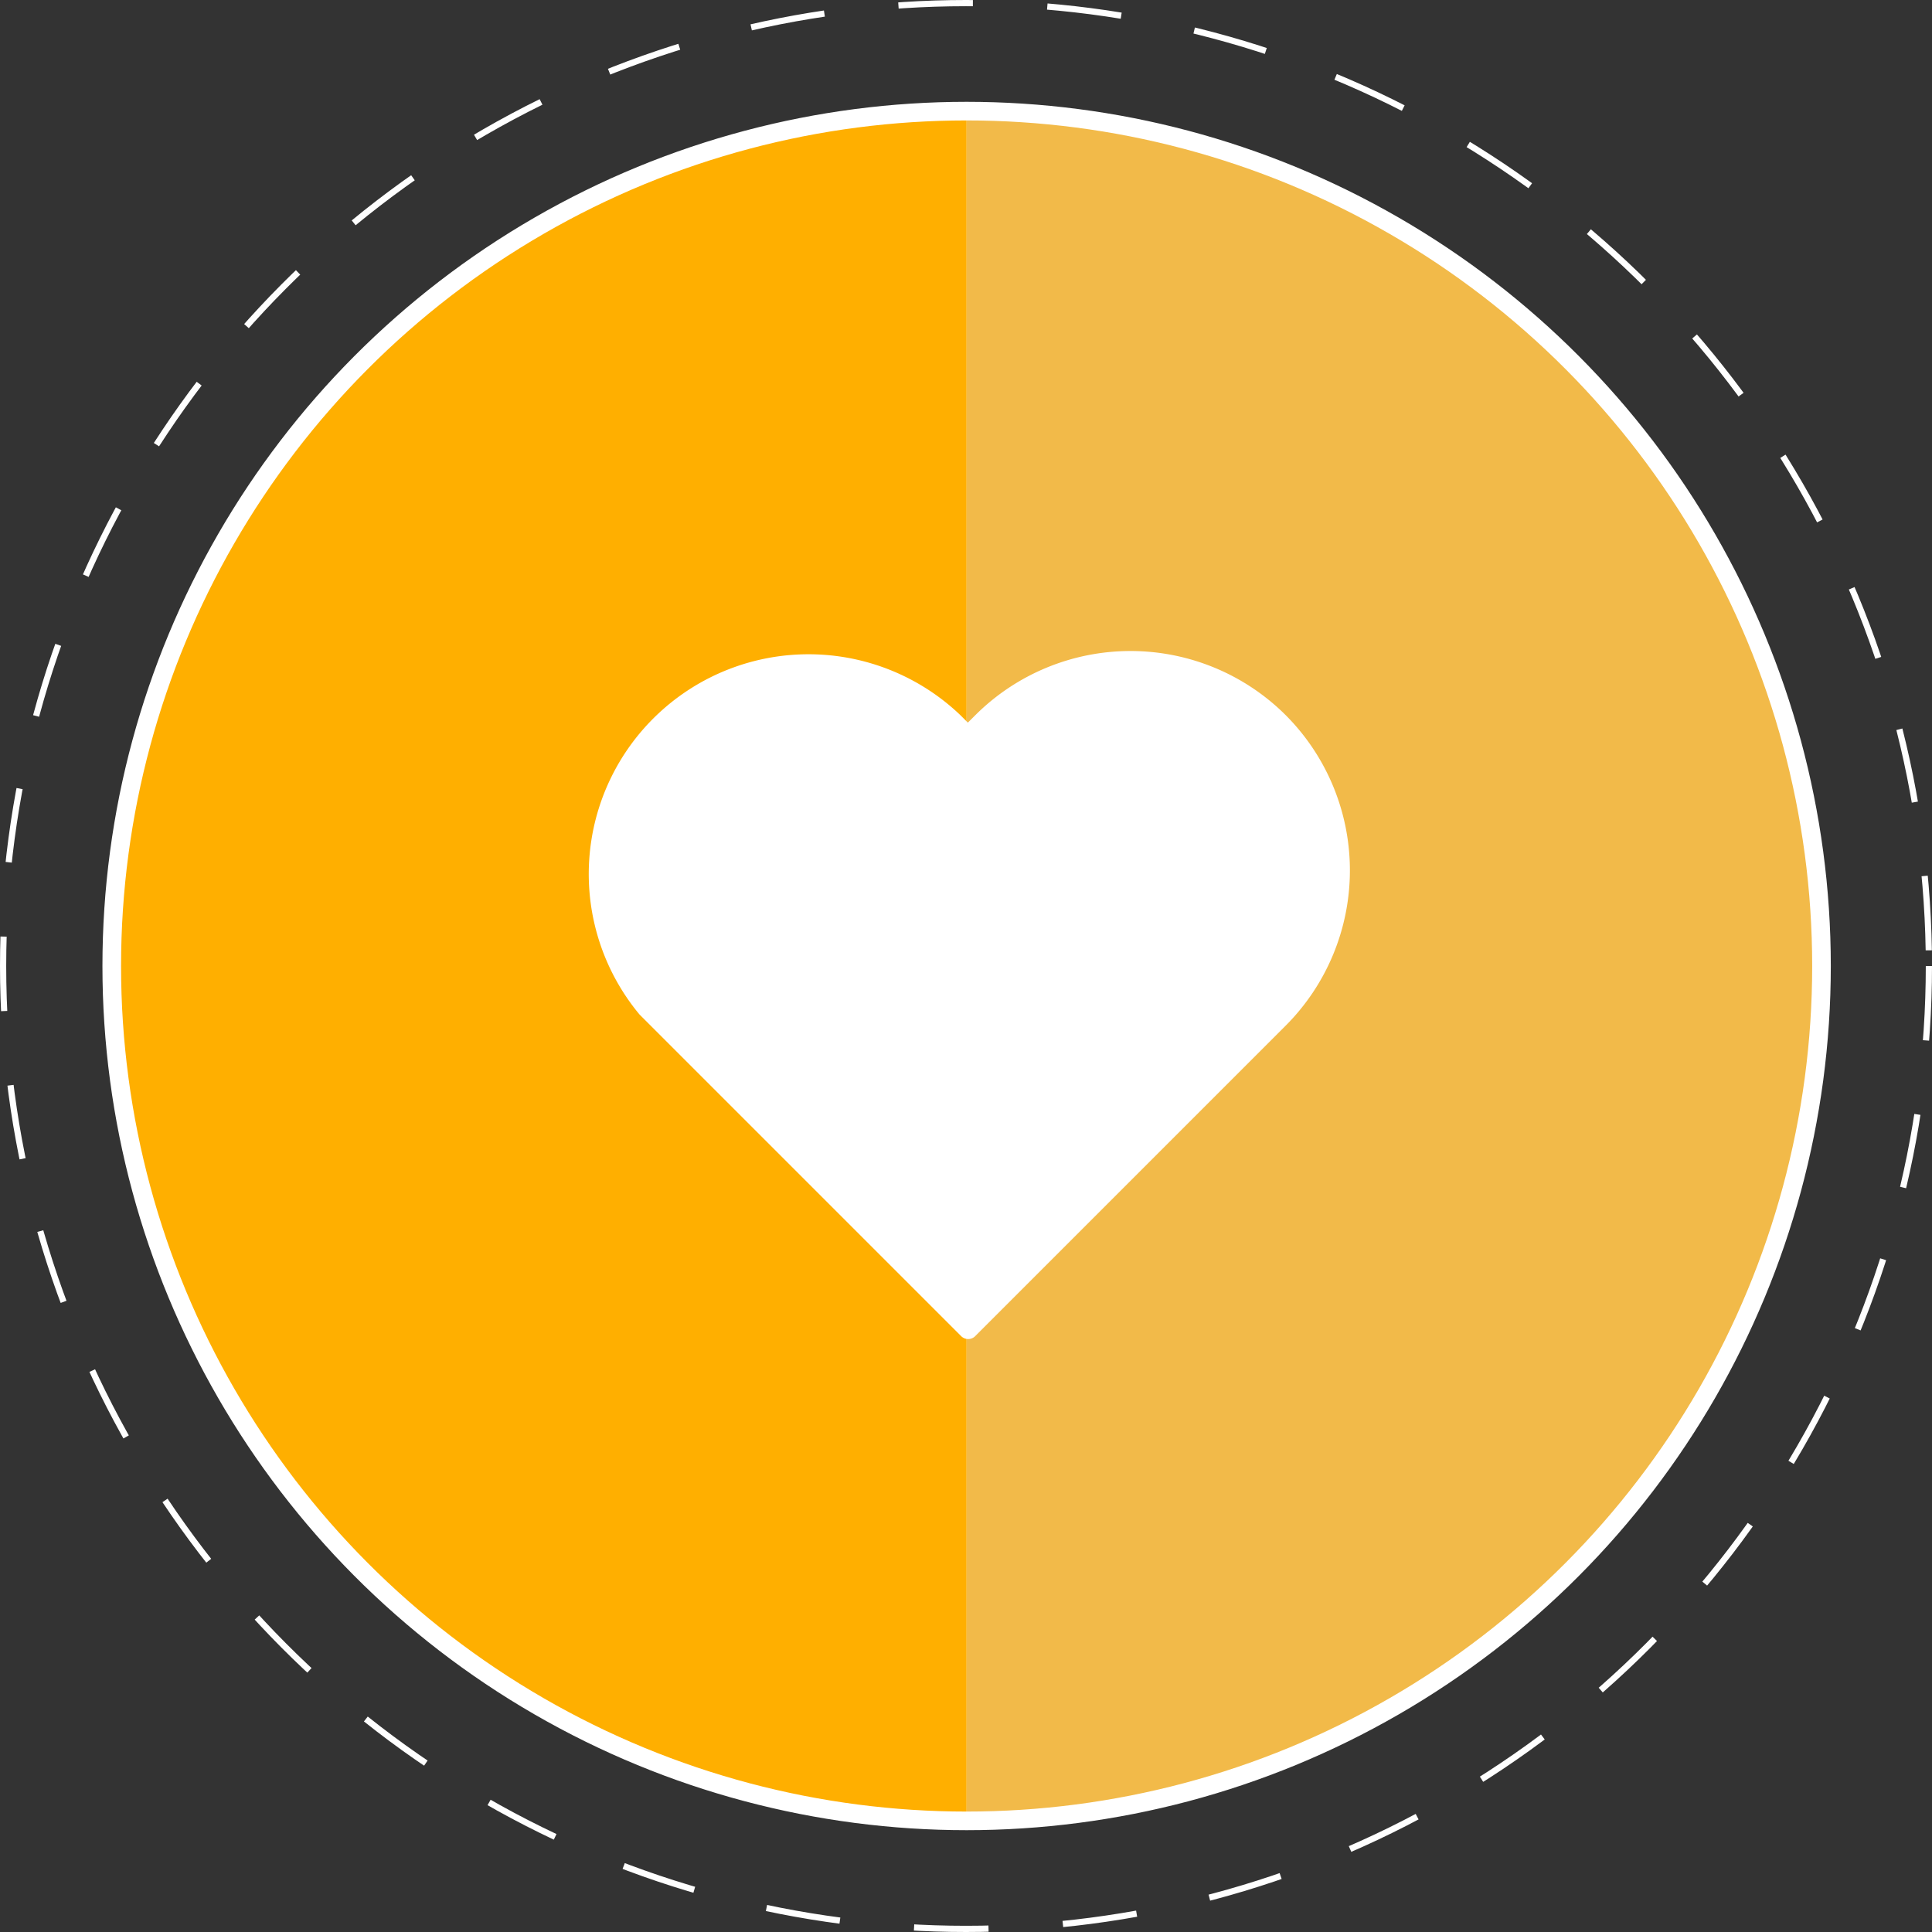
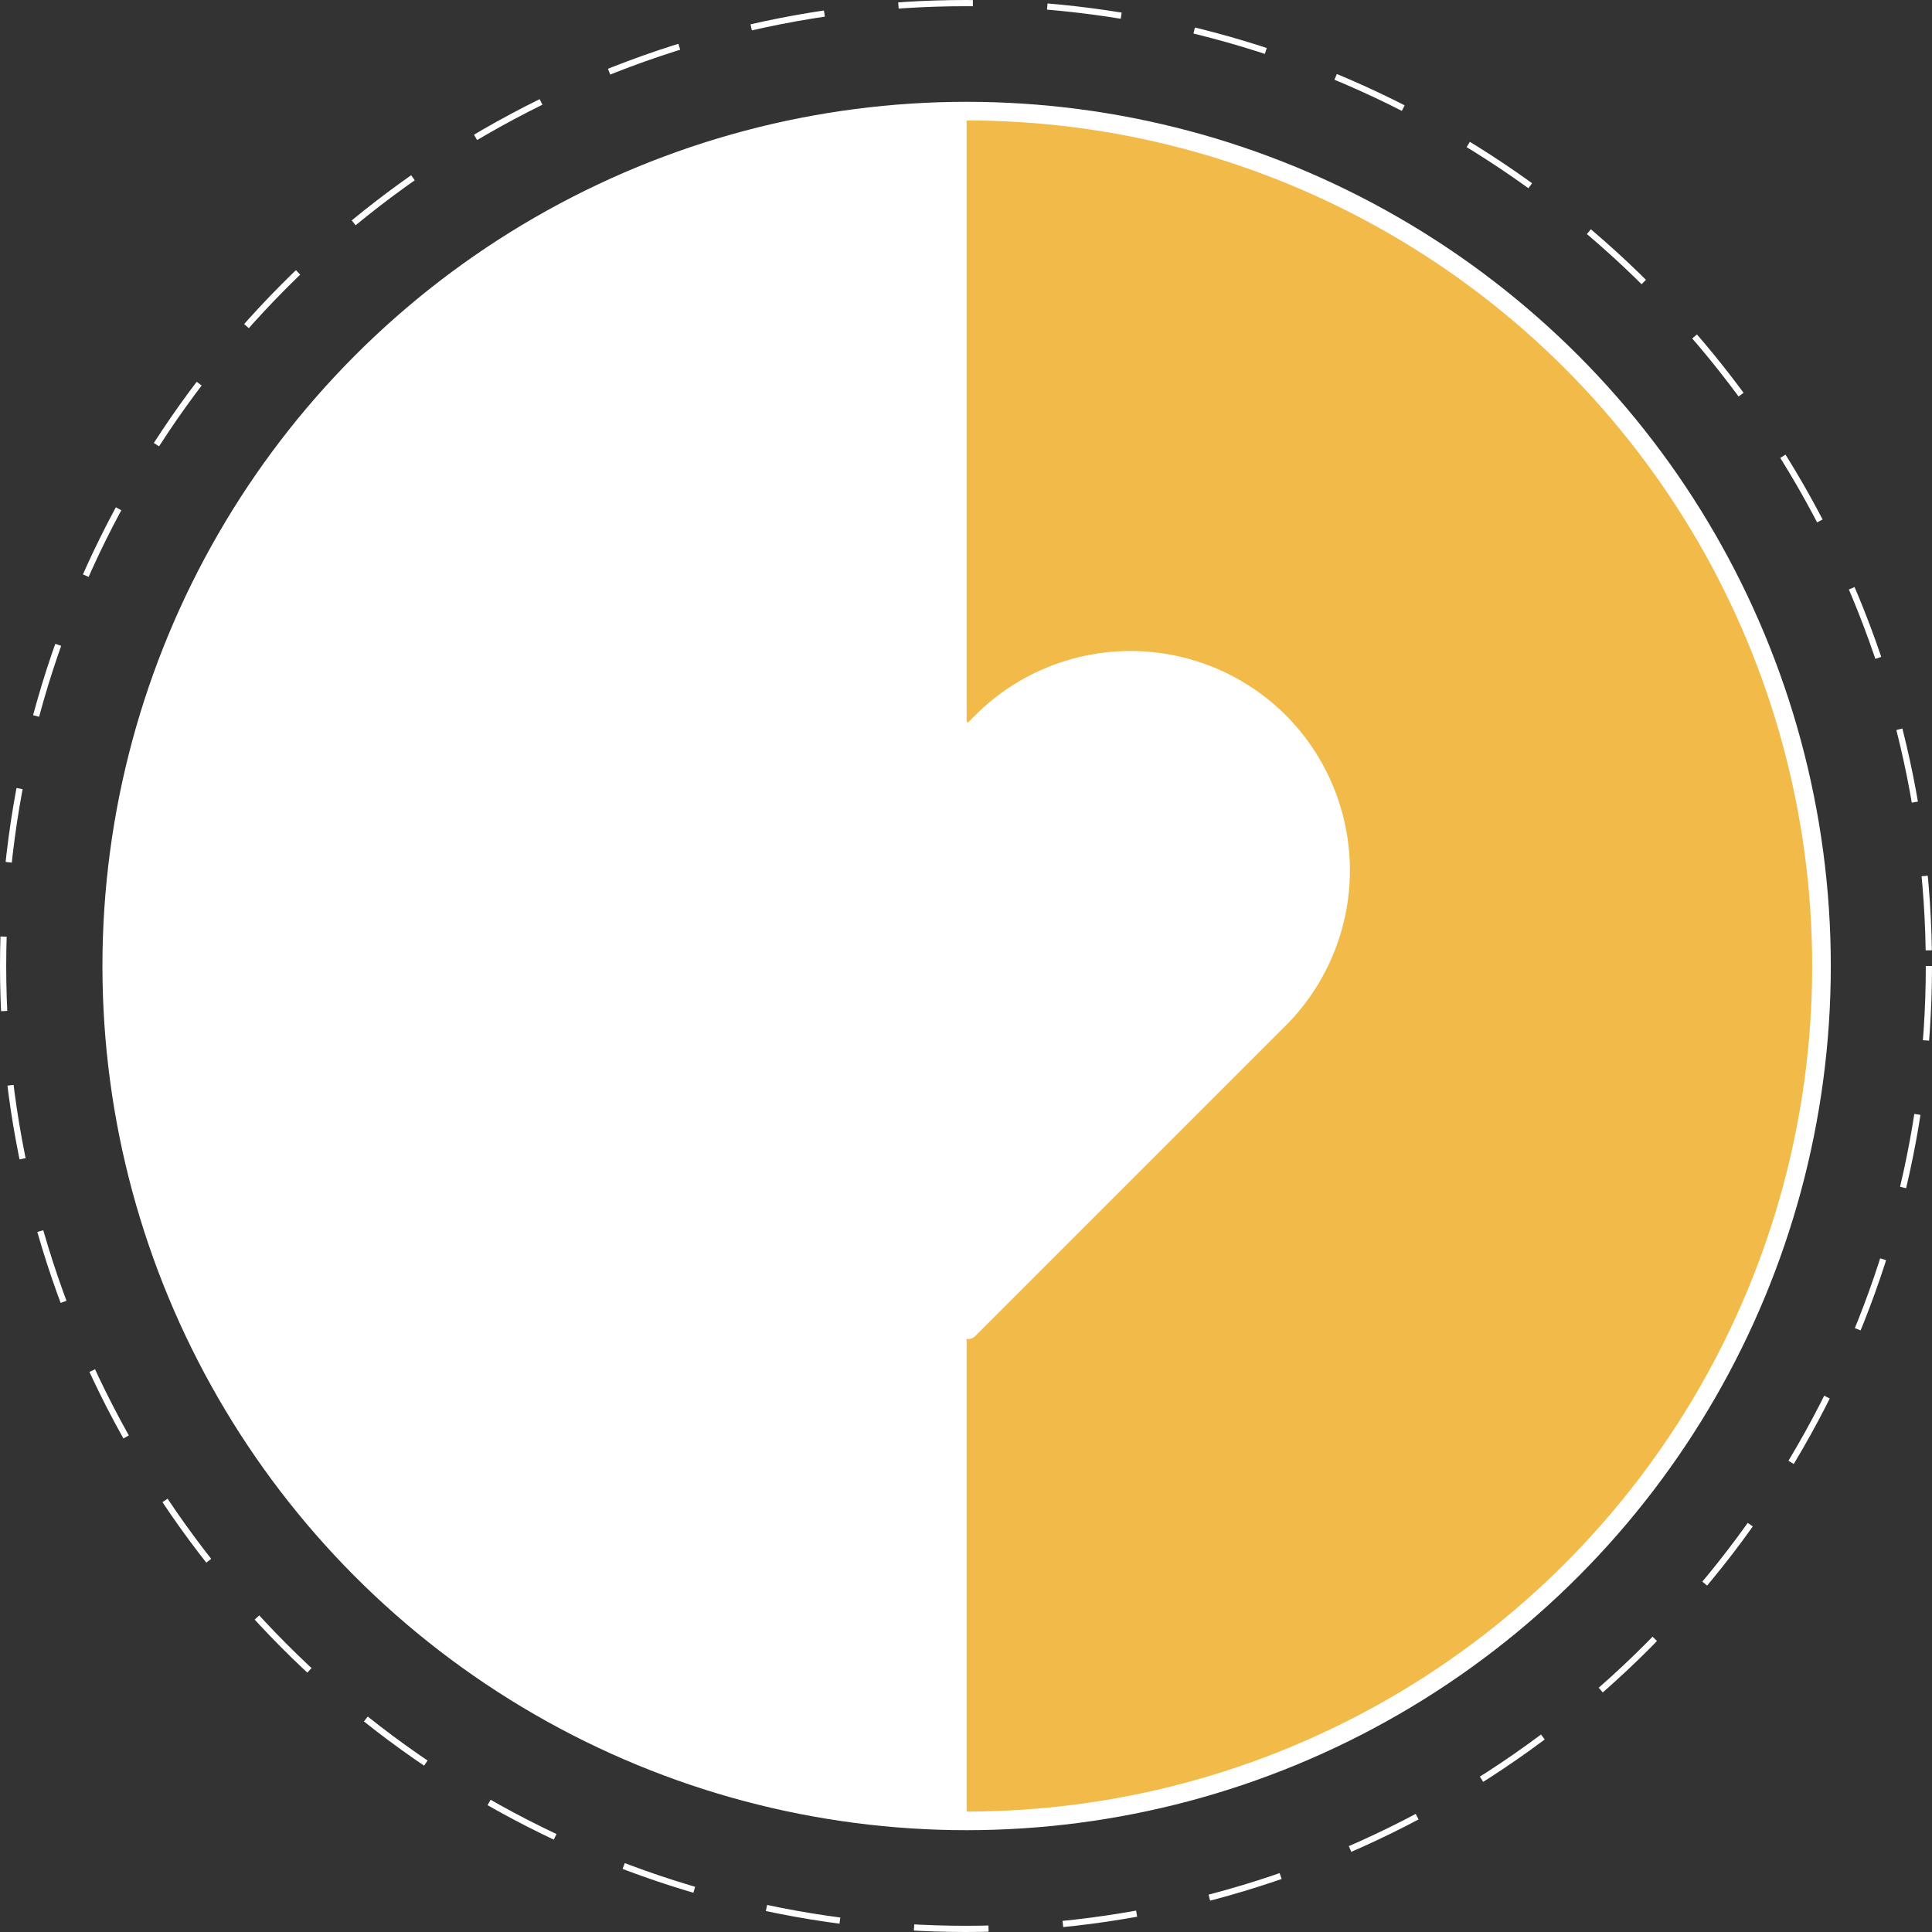
<svg xmlns="http://www.w3.org/2000/svg" viewBox="0 0 311.2 311.2">
  <rect x="0" y="0" width="311.2" height="311.2" fill="#333333" stroke="none" />
  <defs>
    <style>.cls-1{isolation:isolate;}.cls-2{fill:#fff;}.cls-3,.cls-6{fill:none;stroke:#fff;stroke-miterlimit:10;}.cls-3{stroke-dasharray:12;mix-blend-mode:overlay;}.cls-4{fill:#ffaf00;}.cls-5{fill:#f2ba49;}.cls-6{stroke-width:3px;}</style>
  </defs>
  <title>Recurso 10</title>
  <g class="cls-1">
    <g id="Capa_2" data-name="Capa 2">
      <g id="Capa_1-2" data-name="Capa 1">
        <circle class="cls-2" cx="155.6" cy="155.6" r="136.5" />
        <circle class="cls-3" cx="155.6" cy="155.6" r="155.1" />
-         <path class="cls-4" d="M18,155.6A137.7,137.7,0,0,0,155.7,293.2V17.9A137.7,137.7,0,0,0,18,155.6Z" />
        <path class="cls-5" d="M293.4,155.6A137.7,137.7,0,0,0,155.7,17.9V293.2A137.7,137.7,0,0,0,293.4,155.6Z" />
        <path class="cls-2" d="M207.1,115.2a35.4,35.4,0,0,0-50,0l-1.2,1.2-1.2-1.2A35.4,35.4,0,0,0,103,163.4l1.7,1.7,50.1,50.1a1.6,1.6,0,0,0,2.2.1l50.1-50.1a35.4,35.4,0,0,0,0-50Z" />
        <circle class="cls-6" cx="155.7" cy="155.6" r="137.7" />
      </g>
    </g>
  </g>
</svg>